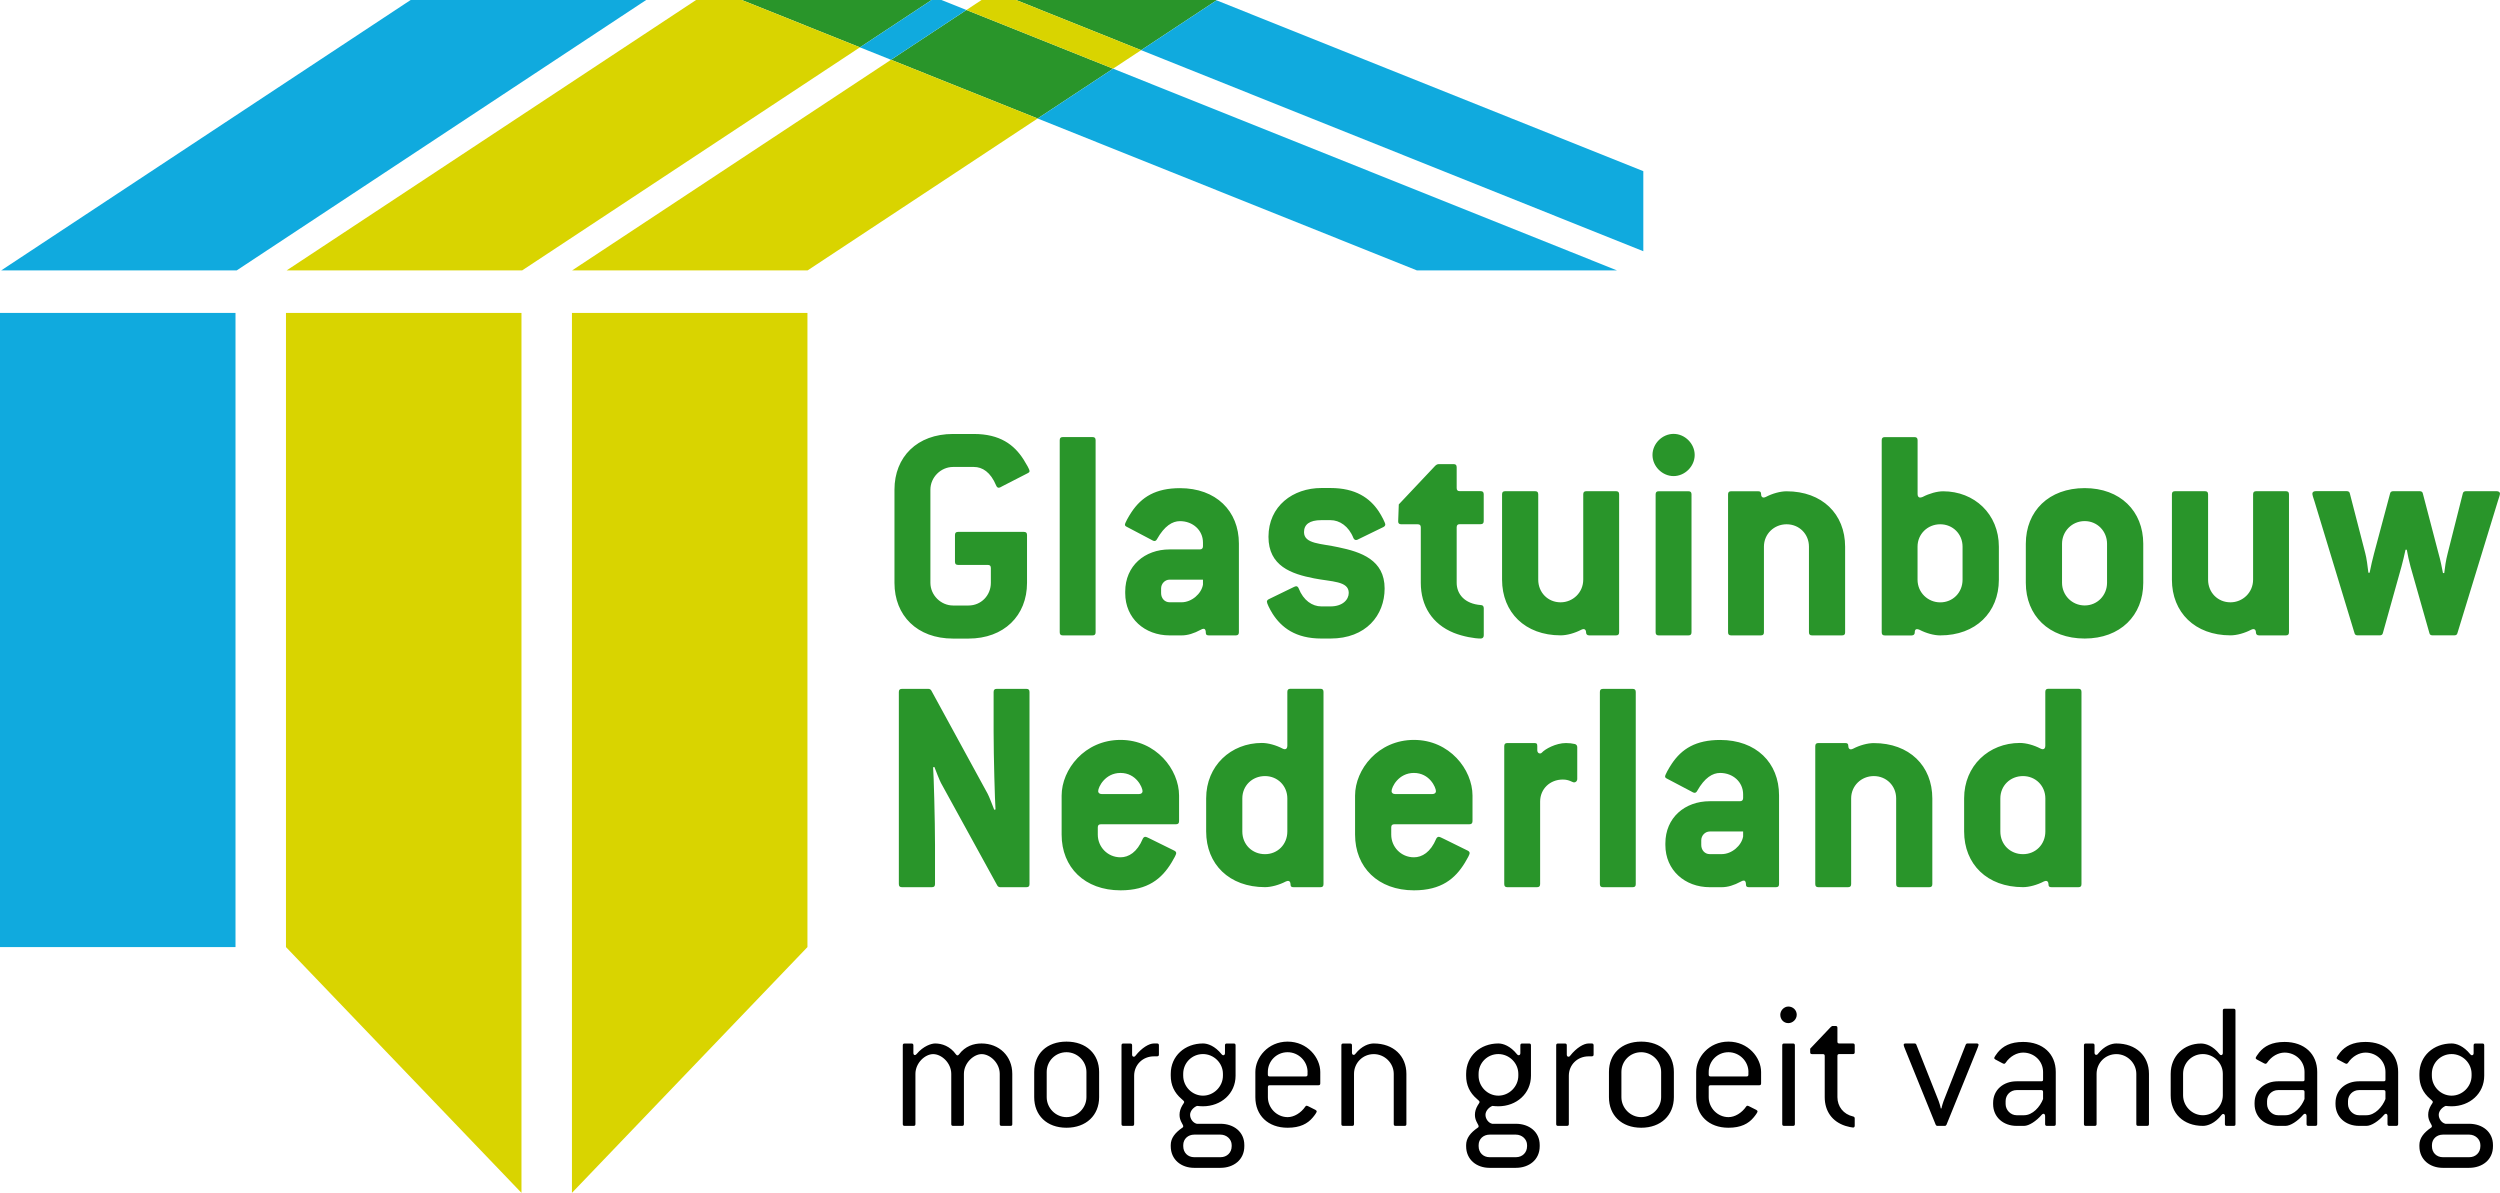
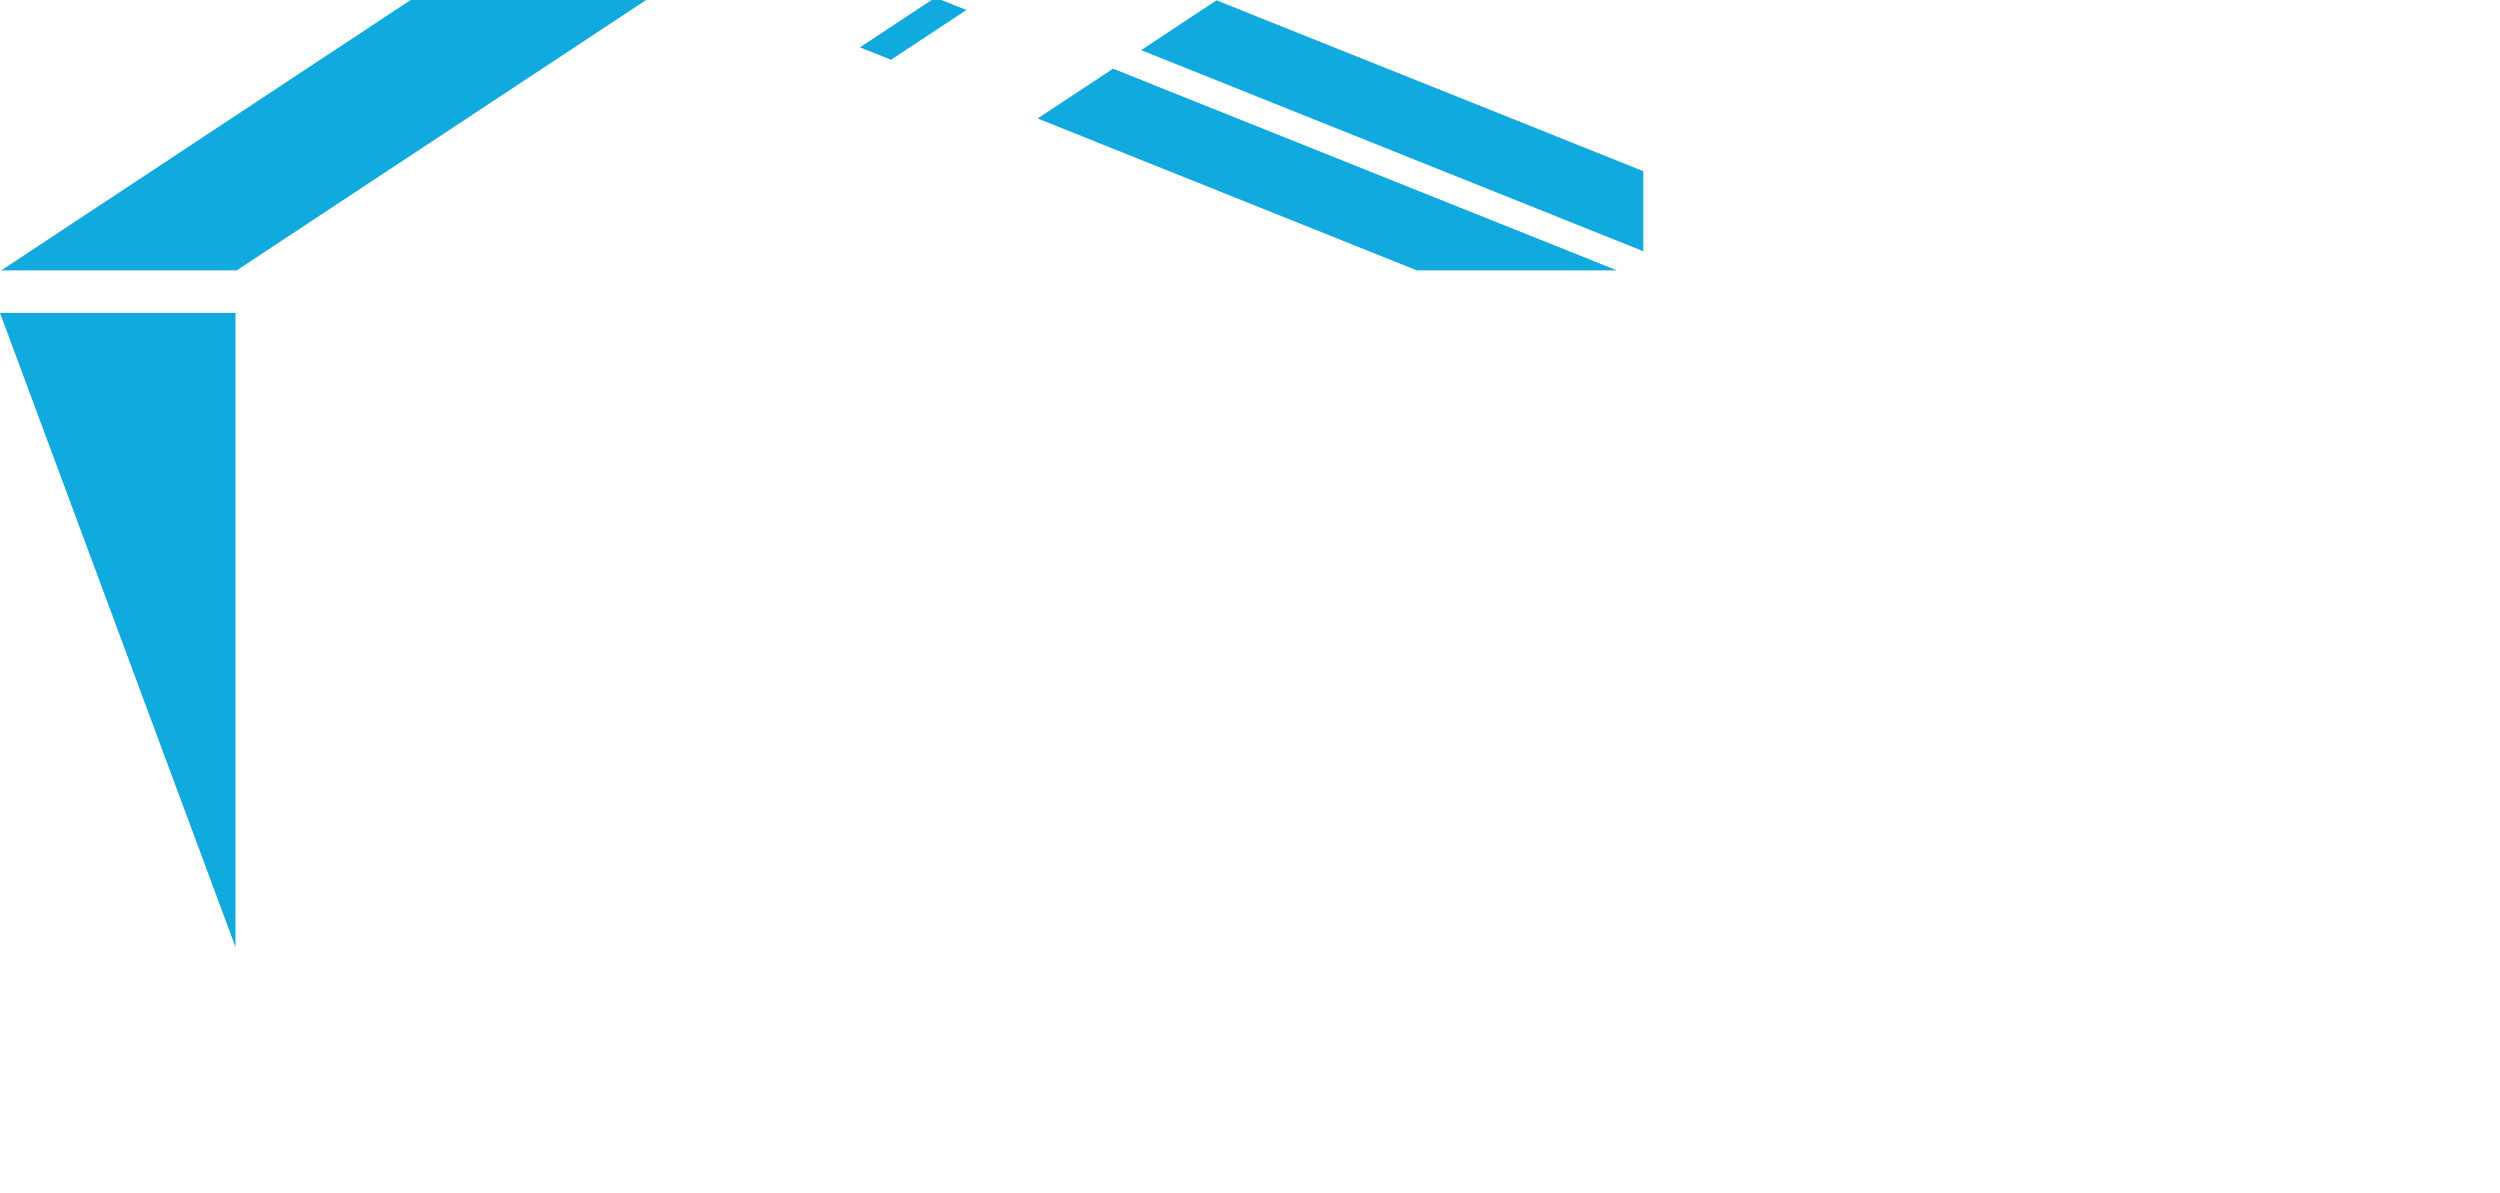
<svg xmlns="http://www.w3.org/2000/svg" id="Laag_1" x="0" y="0" style="enable-background:new 0 0 887.06 612.56" xml:space="preserve" viewBox="177.3 191.51 526.01 250.98">
  <style>        .st0{fill:#10aade}.st1{fill:#d9d400}.st2{fill:#29952a}    </style>
-   <path class="st0" d="M177.3 257.35h49.55v133.43H177.3z" />
-   <path class="st1" d="m347.19 390.78-49.55 51.71V257.35h49.55zM287.02 442.49l-49.55-51.71V257.35h49.55z" />
+   <path class="st0" d="M177.3 257.35h49.55v133.43z" />
  <path class="st0" d="M227.11 248.4h-49.55l86.14-56.89h49.55z" />
-   <path class="st2" d="m358.23 201.47 15.08-9.96h-39.94zM364.77 204.09l30.85 12.35 15.87-10.48-30.85-12.35zM417.4 202.06l15.86-10.48-.17-.07h-42.01z" />
-   <path class="st1" d="M333.37 191.51h-9.61l-86.14 56.89h49.55l71.06-46.93zM411.49 205.96l5.91-3.9-26.32-10.55h-7.26l-3.18 2.1zM364.77 204.09l-67.09 44.31h49.55l48.39-31.96z" />
  <path class="st0" d="m433.26 191.58-15.86 10.48 105.66 42.31v-16.85zM380.64 193.61l-5.25-2.1h-2.08l-15.08 9.96 6.54 2.62zM411.49 205.96l-15.87 10.48 79.79 31.96h42.1z" />
-   <path d="M389.92 428.4h-1.88c-.27 0-.39-.12-.39-.39v-10.55c0-2.31-2.04-4.16-3.81-4.16-1.65 0-3.73 1.84-3.73 4.16v10.55c0 .27-.12.39-.39.39h-1.88c-.28 0-.39-.12-.39-.39v-10.55c0-2.31-2.04-4.16-3.81-4.16-1.69 0-3.73 1.84-3.73 4.16v10.55c0 .27-.12.39-.39.39h-1.88c-.27 0-.39-.12-.39-.39v-16.55c0-.27.12-.39.39-.39h1.45c.27 0 .39.12.39.39v1.57c0 .31.12.47.31.47.12 0 .24-.08.35-.2 1.45-1.73 3.14-2.24 3.92-2.24 1.41 0 3.14.55 4.39 2.31.08.12.2.2.31.2.12 0 .2-.08.31-.2 1.33-1.77 3.1-2.31 4.75-2.31 3.69 0 6.47 2.63 6.47 6.39V428c.02.28-.1.4-.37.4zM401.69 428.79c-4.16 0-6.79-2.63-6.79-6.43v-5.3c0-3.8 2.63-6.39 6.79-6.39s6.87 2.59 6.87 6.39v5.3c0 3.8-2.71 6.43-6.87 6.43zm4.2-11.73c0-2.28-1.92-4.16-4.2-4.16-2.31 0-4.16 1.84-4.16 4.16v5.3c0 2.27 1.88 4.2 4.16 4.2s4.2-1.92 4.2-4.2v-5.3zM420.68 413.77h-.59c-2.35 0-4.16 1.77-4.16 4.08v10.16c0 .27-.12.39-.39.39h-1.88c-.27 0-.39-.12-.39-.39v-16.55c0-.27.12-.39.39-.39h1.45c.27 0 .39.12.39.39v1.96c0 .28.16.43.35.43.12 0 .24-.04.35-.2 1.37-1.73 2.9-2.59 3.88-2.59h.67c.27 0 .39.12.39.39v1.92c.01.32-.15.4-.46.4zM434.1 437.23h-5.53c-2.75 0-4.94-1.73-4.94-4.55v-.24c0-1.45.9-2.59 2.43-3.65.16-.08.2-.2.2-.31 0-.16-.16-.43-.27-.63-.35-.63-.51-1.14-.51-1.77 0-.71.2-1.33.59-2 .12-.2.39-.55.39-.71s-.31-.43-.55-.63c-1.57-1.33-2.28-2.98-2.28-4.9v-.39c0-3.77 2.98-6.39 6.79-6.39.98 0 2.51.51 3.92 2.28.12.16.24.2.35.2.2 0 .35-.16.35-.43v-1.65c0-.27.12-.39.39-.39h1.45c.27 0 .39.12.39.39v6.39c0 3.77-3.06 6.43-6.87 6.43-.35 0-.9-.04-1.25-.08-.75.31-1.45 1.06-1.45 1.88 0 .82.59 1.69 1.41 1.88h4.98c2.79 0 5.02 1.69 5.02 4.47v.24c.01 2.87-2.26 4.56-5.01 4.56zm.51-19.78c0-2.28-1.92-4.16-4.2-4.16-2.31 0-4.16 1.84-4.16 4.16v.39c0 2.28 1.88 4.2 4.16 4.2s4.2-1.92 4.2-4.2v-.39zm1.84 14.99c0-1.26-1.1-2.2-2.35-2.2h-5.53c-1.29 0-2.31.9-2.31 2.2v.24c0 1.33.94 2.31 2.31 2.31h5.53c1.37 0 2.35-.98 2.35-2.31v-.24zM454.7 419.85h-10.24c-.27 0-.39.12-.39.39v2.12c0 2.27 1.88 4.2 4.16 4.2 1.33 0 2.79-.86 3.73-2.24.08-.12.16-.16.27-.16.12 0 .24.08.43.16l1.41.71c.16.08.27.2.27.35 0 .16-.39.75-.86 1.29-1.06 1.26-2.63 2.12-5.26 2.12-4.16 0-6.79-2.63-6.79-6.43v-5.3c0-3.02 2.63-6.39 6.79-6.39s6.87 3.37 6.87 6.39v2.39c0 .28-.12.4-.39.4zm-2.28-2.79c0-2.28-1.92-4.16-4.2-4.16-2.31 0-4.16 1.84-4.16 4.16v.55c0 .27.12.39.39.39h7.57c.27 0 .39-.12.39-.39v-.55zM472.82 428.4h-1.88c-.27 0-.39-.12-.39-.39v-10.55c0-2.28-1.92-4.16-4.2-4.16-2.31 0-4.16 1.84-4.16 4.16v10.55c0 .27-.12.39-.39.39h-1.88c-.27 0-.39-.12-.39-.39v-16.55c0-.27.12-.39.39-.39h1.45c.27 0 .39.12.39.39v1.57c0 .27.16.43.35.43.12 0 .24-.04.35-.2 1.37-1.73 2.9-2.2 3.88-2.2 4.16 0 6.87 2.63 6.87 6.39V428c.01.28-.11.4-.39.4zM496.25 437.23h-5.53c-2.75 0-4.94-1.73-4.94-4.55v-.24c0-1.45.9-2.59 2.43-3.65.16-.08.2-.2.2-.31 0-.16-.16-.43-.27-.63-.35-.63-.51-1.14-.51-1.77 0-.71.2-1.33.59-2 .12-.2.39-.55.39-.71s-.31-.43-.55-.63c-1.57-1.33-2.28-2.98-2.28-4.9v-.39c0-3.77 2.98-6.39 6.79-6.39.98 0 2.51.51 3.92 2.28.12.16.24.2.35.2.2 0 .35-.16.35-.43v-1.65c0-.27.12-.39.39-.39h1.45c.27 0 .39.12.39.39v6.39c0 3.77-3.06 6.43-6.87 6.43-.35 0-.9-.04-1.25-.08-.75.31-1.45 1.06-1.45 1.88 0 .82.59 1.69 1.41 1.88h4.98c2.79 0 5.02 1.69 5.02 4.47v.24c.01 2.87-2.26 4.56-5.01 4.56zm.51-19.78c0-2.28-1.92-4.16-4.2-4.16-2.31 0-4.16 1.84-4.16 4.16v.39c0 2.28 1.88 4.2 4.16 4.2s4.2-1.92 4.2-4.2v-.39zm1.84 14.99c0-1.26-1.1-2.2-2.35-2.2h-5.53c-1.29 0-2.31.9-2.31 2.2v.24c0 1.33.94 2.31 2.31 2.31h5.53c1.37 0 2.35-.98 2.35-2.31v-.24zM512.14 413.77h-.59c-2.35 0-4.16 1.77-4.16 4.08v10.16c0 .27-.12.39-.39.39h-1.88c-.27 0-.39-.12-.39-.39v-16.55c0-.27.12-.39.39-.39h1.45c.27 0 .39.12.39.39v1.96c0 .28.16.43.35.43.12 0 .24-.04.35-.2 1.37-1.73 2.9-2.59 3.88-2.59h.67c.27 0 .39.12.39.39v1.92c.01.32-.15.4-.46.4zM522.62 428.79c-4.16 0-6.79-2.63-6.79-6.43v-5.3c0-3.8 2.63-6.39 6.79-6.39s6.87 2.59 6.87 6.39v5.3c-.01 3.8-2.72 6.43-6.87 6.43zm4.19-11.73c0-2.28-1.92-4.16-4.2-4.16-2.31 0-4.16 1.84-4.16 4.16v5.3c0 2.27 1.88 4.2 4.16 4.2s4.2-1.92 4.2-4.2v-5.3zM547.45 419.85h-10.24c-.27 0-.39.12-.39.39v2.12c0 2.27 1.88 4.2 4.16 4.2 1.33 0 2.79-.86 3.73-2.24.08-.12.16-.16.27-.16.12 0 .24.08.43.16l1.41.71c.16.08.27.2.27.35 0 .16-.39.75-.86 1.29-1.06 1.26-2.63 2.12-5.26 2.12-4.16 0-6.79-2.63-6.79-6.43v-5.3c0-3.02 2.63-6.39 6.79-6.39s6.87 3.37 6.87 6.39v2.39c0 .28-.11.4-.39.4zm-2.27-2.79c0-2.28-1.92-4.16-4.2-4.16-2.31 0-4.16 1.84-4.16 4.16v.55c0 .27.12.39.39.39h7.57c.27 0 .39-.12.39-.39v-.55zM553.57 406.78c-.98 0-1.69-.78-1.69-1.76 0-.9.79-1.73 1.69-1.73.98 0 1.77.75 1.77 1.73 0 .94-.82 1.76-1.77 1.76zm.99 21.62h-1.88c-.27 0-.39-.12-.39-.39v-16.55c0-.27.12-.39.39-.39h1.88c.27 0 .39.12.39.39v16.55c0 .27-.12.39-.39.39zM567.19 428.75c-.2 0-1.02-.16-1.61-.35-2.79-.9-4.35-3.1-4.35-6.04v-8.67c0-.28-.12-.39-.39-.39h-2.28c-.27 0-.39-.12-.39-.39v-.75l4.28-4.51c.16-.16.31-.27.47-.27h.59c.27 0 .39.12.39.39v2.9c0 .28.12.39.39.39h2.86c.27 0 .39.12.39.39v1.45c0 .27-.12.39-.39.39h-2.86c-.27 0-.39.12-.39.39v8.67c0 1.96 1.25 3.61 3.33 4.08.2.04.31.2.31.39v1.53c0 .25-.12.4-.35.4zM593.24 412.39l-6.39 15.77c-.08.16-.2.24-.35.24h-1.57c-.16 0-.27-.08-.35-.24l-6.39-15.77c-.2-.51-.35-.86-.35-1.02 0-.2.12-.31.39-.31h1.92c.16 0 .28.08.35.24l4.71 11.89c.08.2.39 1.18.43 1.53h.16c.04-.35.35-1.33.43-1.53l4.67-11.89c.08-.16.2-.24.35-.24h1.96c.27 0 .39.12.39.31-.01.16-.2.59-.36 1.02zM609.44 428.4h-1.45c-.27 0-.39-.12-.39-.39v-1.69c0-.31-.16-.47-.35-.47-.12 0-.24.08-.35.2-1.18 1.37-2.71 2.35-3.73 2.35h-1.57c-2.75 0-4.94-1.8-4.94-4.59v-.24c0-2.79 2.2-4.55 4.94-4.55h5.18c.27 0 .39-.08.39-.35v-1.61c0-2.31-1.88-4.08-4.2-4.08-1.29 0-2.75.75-3.69 2.16-.08.12-.2.2-.31.2-.12 0-.27-.08-.43-.16l-1.41-.75c-.16-.08-.24-.2-.24-.31 0-.16.43-.78.75-1.18 1.06-1.29 2.63-2.2 5.33-2.2 4.16 0 6.87 2.51 6.87 6.32v10.95c0 .27-.12.39-.4.39zm-2.27-7.14c0-.27-.12-.39-.39-.39h-5.18c-1.29 0-2.31 1.02-2.31 2.31v.63c0 1.25 1.06 2.35 2.31 2.35h1.57c1.8 0 3.37-1.77 4-3.41v-1.49zM629.06 428.4h-1.88c-.27 0-.39-.12-.39-.39v-10.55c0-2.28-1.92-4.16-4.2-4.16-2.31 0-4.16 1.84-4.16 4.16v10.55c0 .27-.12.39-.39.39h-1.88c-.27 0-.39-.12-.39-.39v-16.55c0-.27.12-.39.39-.39h1.45c.27 0 .39.12.39.39v1.57c0 .27.16.43.35.43.12 0 .24-.04.35-.2 1.37-1.73 2.9-2.2 3.88-2.2 4.16 0 6.87 2.63 6.87 6.39V428c0 .28-.11.4-.39.4zM647.27 428.4h-1.45c-.27 0-.39-.12-.39-.39v-1.69c0-.27-.16-.43-.35-.43-.12 0-.24.04-.35.2-1.41 1.8-2.94 2.31-3.92 2.31-4.16 0-6.79-2.67-6.79-6.43v-4.51c0-3.77 2.79-6.39 6.39-6.39.98 0 2.51.47 3.88 2.24.12.16.24.2.35.2.2 0 .35-.16.35-.43v-8.94c0-.28.12-.39.39-.39h1.88c.27 0 .39.12.39.39v23.89c.01.25-.11.37-.38.37zm-2.28-10.95c0-2.28-1.92-4.16-4.2-4.16-2.31 0-4.16 1.84-4.16 4.16v4.51c0 2.28 1.88 4.2 4.16 4.2s4.2-1.92 4.2-4.2v-4.51zM664.45 428.4H663c-.27 0-.39-.12-.39-.39v-1.69c0-.31-.16-.47-.35-.47-.12 0-.24.08-.35.2-1.18 1.37-2.71 2.35-3.73 2.35h-1.57c-2.75 0-4.94-1.8-4.94-4.59v-.24c0-2.79 2.2-4.55 4.94-4.55h5.18c.27 0 .39-.08.39-.35v-1.61c0-2.31-1.88-4.08-4.2-4.08-1.29 0-2.75.75-3.69 2.16-.08.12-.2.2-.31.2-.12 0-.27-.08-.43-.16l-1.41-.75c-.16-.08-.24-.2-.24-.31 0-.16.43-.78.75-1.18 1.06-1.29 2.63-2.2 5.33-2.2 4.16 0 6.87 2.51 6.87 6.32v10.95c0 .27-.12.39-.4.39zm-2.27-7.14c0-.27-.12-.39-.39-.39h-5.18c-1.29 0-2.31 1.02-2.31 2.31v.63c0 1.25 1.06 2.35 2.31 2.35h1.57c1.8 0 3.37-1.77 4-3.41v-1.49zM681.48 428.4h-1.45c-.27 0-.39-.12-.39-.39v-1.69c0-.31-.16-.47-.35-.47-.12 0-.24.08-.35.2-1.18 1.37-2.71 2.35-3.73 2.35h-1.57c-2.75 0-4.94-1.8-4.94-4.59v-.24c0-2.79 2.2-4.55 4.94-4.55h5.18c.27 0 .39-.08.39-.35v-1.61c0-2.31-1.88-4.08-4.2-4.08-1.29 0-2.75.75-3.69 2.16-.08.12-.2.2-.31.2-.12 0-.27-.08-.43-.16l-1.41-.75c-.16-.08-.24-.2-.24-.31 0-.16.43-.78.75-1.18 1.06-1.29 2.63-2.2 5.33-2.2 4.16 0 6.87 2.51 6.87 6.32v10.95c-.01.27-.12.39-.4.39zm-2.27-7.14c0-.27-.12-.39-.39-.39h-5.18c-1.29 0-2.31 1.02-2.31 2.31v.63c0 1.25 1.06 2.35 2.31 2.35h1.57c1.8 0 3.37-1.77 4-3.41v-1.49zM696.82 437.23h-5.53c-2.75 0-4.94-1.73-4.94-4.55v-.24c0-1.45.9-2.59 2.43-3.65.16-.08.2-.2.2-.31 0-.16-.16-.43-.27-.63-.35-.63-.51-1.14-.51-1.77 0-.71.2-1.33.59-2 .12-.2.39-.55.39-.71s-.31-.43-.55-.63c-1.57-1.33-2.28-2.98-2.28-4.9v-.39c0-3.77 2.98-6.39 6.79-6.39.98 0 2.51.51 3.92 2.28.12.16.24.2.35.2.2 0 .35-.16.35-.43v-1.65c0-.27.12-.39.39-.39h1.45c.27 0 .39.12.39.39v6.39c0 3.77-3.06 6.43-6.87 6.43-.35 0-.9-.04-1.25-.08-.75.31-1.45 1.06-1.45 1.88 0 .82.59 1.69 1.41 1.88h4.98c2.79 0 5.02 1.69 5.02 4.47v.24c.02 2.87-2.26 4.56-5.01 4.56zm.51-19.78c0-2.28-1.92-4.16-4.2-4.16-2.31 0-4.16 1.84-4.16 4.16v.39c0 2.28 1.88 4.2 4.16 4.2s4.2-1.92 4.2-4.2v-.39zm1.85 14.99c0-1.26-1.1-2.2-2.35-2.2h-5.53c-1.29 0-2.31.9-2.31 2.2v.24c0 1.33.94 2.31 2.31 2.31h5.53c1.37 0 2.35-.98 2.35-2.31v-.24z" />
-   <path class="st2" d="m393.52 291.08-5.3 2.72c-.26.13-.53.33-.79.33-.2 0-.4-.13-.53-.46-1.19-2.85-2.91-3.91-4.7-3.91h-4.37c-2.58 0-4.77 2.19-4.77 4.77v19.61c0 2.58 2.19 4.77 4.77 4.77h3.25c2.65 0 4.7-2.12 4.7-4.77v-3.11c0-.46-.2-.66-.66-.66h-6.23c-.46 0-.66-.2-.66-.66v-5.63c0-.46.2-.66.66-.66h13.84c.46 0 .66.2.66.66v10.07c0 6.89-4.84 11.72-12.32 11.72h-3.25c-7.55 0-12.32-4.84-12.32-11.72v-19.61c0-6.89 4.77-11.72 12.32-11.72h4.37c5.5 0 8.48 2.25 10.47 5.37.6.99 1.26 2.05 1.26 2.45 0 .18-.14.31-.4.44zM407.16 325.2h-6.23c-.46 0-.66-.2-.66-.66v-40.41c0-.46.2-.66.66-.66h6.23c.46 0 .66.2.66.66v40.41c0 .46-.19.66-.66.66zM437.3 325.2h-5.63c-.46 0-.66-.13-.66-.53 0-.53-.13-.86-.46-.86-.2 0-.4.07-.6.2-1.46.79-2.78 1.19-4.04 1.19h-2.52c-5.23 0-9.34-3.58-9.34-8.88v-.33c0-5.43 4.11-8.88 9.34-8.88h6.36c.46 0 .66-.27.66-.66v-.79c0-2.58-2.12-4.5-4.84-4.5-1.59 0-3.25.99-4.83 3.78-.13.26-.33.4-.53.4-.26 0-.53-.2-.79-.33l-5.03-2.65c-.27-.13-.4-.26-.4-.46 0-.33.73-1.66 1.39-2.65 2.12-3.18 5.1-5.03 10.2-5.03 7.55 0 12.39 4.77 12.39 11.66v18.68c-.01.44-.21.64-.67.64zm-6.89-11.73h-7.02c-.99 0-1.79.86-1.79 1.85v.99c0 1.06.73 1.92 1.79 1.92h2.52c2.12 0 4.17-1.79 4.5-3.71v-1.05zM468.36 302.41l-5.03 2.45c-.27.13-.46.27-.73.27-.2 0-.4-.13-.53-.4-.99-2.52-2.92-3.78-4.84-3.78h-1.92c-2.52 0-3.64.93-3.64 2.52 0 2.52 3.64 2.38 7.22 3.18 4.77.99 9.74 2.65 9.74 8.68 0 5.63-3.91 10.53-11.39 10.53h-1.92c-5.43 0-8.41-2.32-10.27-5.23-.66-1.06-1.19-2.19-1.19-2.52 0-.2.13-.4.4-.53l4.77-2.32c.4-.2.79-.4.99-.4.2 0 .4.13.53.46.99 2.52 2.85 3.78 4.77 3.78h1.92c2.52 0 3.84-1.39 3.84-2.85 0-2.52-3.64-2.32-7.29-3.05-4.77-.93-9.6-2.58-9.6-8.74 0-6.49 5.17-10.27 11.13-10.27h1.92c5.3 0 8.28 2.12 10.14 4.9.66.99 1.39 2.45 1.39 2.78-.01.21-.14.41-.41.54zM488.83 325.86c-1.26 0-3.64-.4-5.63-1.19-4.57-1.85-6.96-5.7-6.96-10.53v-11.66c0-.46-.2-.66-.66-.66h-3.44c-.46 0-.66-.2-.66-.6 0-.4.07-1.79.13-3.58l7.62-8.08c.2-.2.46-.4.79-.4h3.11c.46 0 .66.2.66.66v4.37c0 .46.2.66.66.66h4.37c.46 0 .66.2.66.66v5.63c0 .46-.2.66-.66.66h-4.37c-.46 0-.66.2-.66.66v11.66c0 2.38 1.66 4.44 5.1 4.7.4 0 .6.27.6.66v5.7c0 .48-.27.68-.66.68zM517.31 325.2h-5.63c-.46 0-.66-.27-.66-.6 0-.46-.2-.73-.53-.73-.2 0-.27.07-.46.13-1.39.73-3.05 1.19-4.37 1.19-7.48 0-12.32-4.84-12.32-11.72v-17.95c0-.46.2-.66.66-.66h6.29c.46 0 .66.2.66.66v17.95c0 2.72 2.05 4.77 4.7 4.77 2.58 0 4.77-2.05 4.77-4.77v-17.95c0-.46.2-.66.66-.66h6.23c.46 0 .66.2.66.66v29.01c0 .47-.2.67-.66.67zM529.43 291.68c-2.38 0-4.44-2.05-4.44-4.44 0-2.38 2.05-4.44 4.44-4.44 2.38 0 4.44 2.05 4.44 4.44 0 2.38-2.06 4.44-4.44 4.44zm3.11 33.52h-6.23c-.46 0-.66-.2-.66-.66v-29.01c0-.46.2-.66.66-.66h6.23c.46 0 .66.2.66.66v29.01c0 .46-.2.66-.66.66zM564.86 325.2h-6.29c-.46 0-.66-.2-.66-.66v-18.02c0-2.65-2.05-4.7-4.7-4.7-2.65 0-4.77 2.05-4.77 4.7v18.02c0 .46-.2.66-.66.66h-6.23c-.46 0-.66-.2-.66-.66v-29.01c0-.46.2-.66.66-.66h5.63c.46 0 .66.13.66.6 0 .46.2.73.53.73.2 0 .27-.07.46-.13 1.39-.73 3.05-1.19 4.37-1.19 7.48 0 12.32 4.77 12.32 11.66v18.02c.01.44-.19.64-.66.64zM585.53 325.2c-1.33 0-2.98-.46-4.37-1.19-.2-.07-.33-.13-.53-.13-.33 0-.46.27-.46.73 0 .33-.2.6-.66.6h-5.63c-.46 0-.66-.2-.66-.66v-40.41c0-.46.2-.66.66-.66h6.23c.46 0 .66.2.66.66v11.33c0 .46.2.73.53.73.2 0 .33-.07.53-.13 1.39-.73 3.05-1.19 4.31-1.19 6.56 0 11.73 4.77 11.73 11.66v6.96c-.02 6.86-4.86 11.7-12.34 11.7zm4.7-18.68c0-2.65-2.05-4.7-4.7-4.7-2.65 0-4.77 2.05-4.77 4.7v6.96c0 2.72 2.19 4.77 4.77 4.77 2.65 0 4.7-2.05 4.7-4.77v-6.96zM615.93 325.86c-7.55 0-12.39-4.84-12.39-11.72v-8.21c0-6.89 4.84-11.72 12.39-11.72 7.48 0 12.32 4.84 12.32 11.72v8.21c0 6.88-4.84 11.72-12.32 11.72zm4.7-19.94c0-2.65-2.05-4.77-4.7-4.77-2.72 0-4.77 2.19-4.77 4.77v8.21c0 2.58 2.05 4.77 4.77 4.77 2.65 0 4.7-2.12 4.7-4.77v-8.21zM658.25 325.2h-5.63c-.46 0-.66-.27-.66-.6 0-.46-.2-.73-.53-.73-.2 0-.27.07-.46.13-1.39.73-3.05 1.19-4.37 1.19-7.48 0-12.32-4.84-12.32-11.72v-17.95c0-.46.2-.66.66-.66h6.29c.46 0 .66.2.66.66v17.95c0 2.72 2.05 4.77 4.7 4.77 2.58 0 4.77-2.05 4.77-4.77v-17.95c0-.46.2-.66.66-.66h6.23c.46 0 .66.2.66.66v29.01c0 .47-.2.67-.66.67zM702.83 297.04l-8.48 27.69c-.07.33-.33.46-.66.46h-4.57c-.33 0-.6-.13-.66-.46l-3.97-13.98c-.33-1.19-.6-2.52-.79-3.58h-.27c-.2 1.06-.6 2.58-.86 3.58l-3.91 13.98c-.07.33-.33.46-.66.46h-4.64c-.33 0-.6-.13-.66-.46l-8.41-27.69c-.27-.79-.46-1.39-.46-1.66 0-.33.27-.53.73-.53h6.49c.33 0 .6.13.66.46l3.25 12.59c.27.93.53 2.98.66 4.11h.26c.27-1.33.6-2.85.93-4.04l3.38-12.65c.07-.33.33-.46.66-.46h5.56c.33 0 .6.13.66.46l3.31 12.65c.4 1.39.73 3.05.93 4.11h.27c.13-1.13.33-2.65.73-4.17l3.18-12.59c.07-.33.33-.46.66-.46h6.43c.46 0 .73.2.73.53-.02.26-.29 1.06-.48 1.65zM393.25 378.18h-5.5c-.27 0-.46-.13-.6-.33l-11.86-21.59c-.27-.46-1.19-2.85-1.39-3.38l-.27.07c.13 1.59.4 11.13.4 16.36v8.21c0 .46-.2.66-.66.66h-6.29c-.46 0-.66-.2-.66-.66v-40.41c0-.46.2-.66.66-.66h5.56c.27 0 .46.13.6.33l11.86 21.73c.27.46 1.19 2.85 1.39 3.38l.27-.07c-.13-1.59-.4-11.13-.4-16.36v-8.35c0-.46.2-.66.66-.66h6.23c.46 0 .66.2.66.66v40.41c.01.47-.19.66-.66.66zM424.71 364.94h-15.77c-.46 0-.66.2-.66.66v1.52c0 2.58 2.05 4.77 4.77 4.77 1.72 0 3.51-1.06 4.7-3.91.13-.27.33-.4.53-.4s.6.2 1.13.46l4.97 2.45c.27.13.4.33.4.53 0 .26-.46 1.13-.99 1.99-2.05 3.38-4.97 5.83-10.73 5.83-7.55 0-12.39-4.84-12.39-11.72v-8.21c0-5.5 4.84-11.72 12.39-11.72 7.48 0 12.32 6.23 12.32 11.72v5.37c0 .46-.2.66-.67.66zm-11.65-10.8c-3.25 0-4.7 2.98-4.7 3.84 0 .33.27.6.73.6h7.88c.46 0 .73-.26.73-.6-.01-.79-1.33-3.84-4.64-3.84zM455.12 378.18h-5.63c-.46 0-.66-.13-.66-.6 0-.46-.2-.73-.53-.73-.13 0-.27.07-.46.13-1.39.73-3.11 1.19-4.37 1.19-7.55 0-12.39-4.84-12.39-11.72v-6.96c0-6.89 5.23-11.66 11.72-11.66 1.33 0 2.98.46 4.37 1.19.2.07.26.13.46.13.33 0 .53-.27.53-.73v-11.33c0-.46.2-.66.66-.66h6.29c.46 0 .66.2.66.66v40.41c.01.49-.19.68-.65.68zm-6.96-18.68c0-2.65-2.05-4.7-4.7-4.7-2.72 0-4.77 2.05-4.77 4.7v6.96c0 2.72 2.05 4.77 4.77 4.77 2.65 0 4.7-2.05 4.7-4.77v-6.96zM486.44 364.94h-15.76c-.46 0-.66.2-.66.66v1.52c0 2.58 2.05 4.77 4.77 4.77 1.72 0 3.51-1.06 4.7-3.91.13-.27.33-.4.53-.4s.6.2 1.13.46l4.97 2.45c.27.13.4.33.4.53 0 .26-.46 1.13-.99 1.99-2.05 3.38-4.97 5.83-10.73 5.83-7.55 0-12.39-4.84-12.39-11.72v-8.21c0-5.5 4.84-11.72 12.39-11.72 7.48 0 12.32 6.23 12.32 11.72v5.37c-.01.46-.21.66-.68.66zm-11.65-10.8c-3.25 0-4.7 2.98-4.7 3.84 0 .33.27.6.73.6h7.88c.46 0 .73-.26.73-.6-.01-.79-1.33-3.84-4.64-3.84zM508.5 356.13c-.4 0-.99-.6-2.38-.6-2.72 0-4.77 1.99-4.77 4.64v17.35c0 .46-.2.66-.66.66h-6.23c-.46 0-.66-.2-.66-.66v-29.01c0-.46.2-.66.66-.66h5.63c.46 0 .66.07.66.6v.93c0 .4.26.66.53.66s.33-.07.46-.2c.66-.73 2.92-1.99 5.04-1.99.66 0 1.32.07 1.85.2.33.07.53.33.53.66v6.69c0 .46-.33.73-.66.73zM520.81 378.18h-6.23c-.46 0-.66-.2-.66-.66v-40.41c0-.46.2-.66.66-.66h6.23c.46 0 .66.2.66.66v40.41c.01.47-.19.66-.66.66zM550.95 378.18h-5.63c-.46 0-.66-.13-.66-.53 0-.53-.13-.86-.46-.86-.2 0-.4.07-.6.2-1.46.79-2.78 1.19-4.04 1.19h-2.52c-5.23 0-9.34-3.58-9.34-8.88v-.33c0-5.43 4.11-8.88 9.34-8.88h6.36c.46 0 .66-.27.66-.66v-.79c0-2.58-2.12-4.5-4.84-4.5-1.59 0-3.25.99-4.83 3.78-.13.26-.33.4-.53.4-.27 0-.53-.2-.79-.33l-5.03-2.65c-.27-.13-.4-.26-.4-.46 0-.33.73-1.66 1.39-2.65 2.12-3.18 5.1-5.03 10.2-5.03 7.55 0 12.39 4.77 12.39 11.66v18.68c0 .45-.2.64-.67.64zm-6.89-11.72h-7.02c-.99 0-1.79.86-1.79 1.85v.99c0 1.06.73 1.92 1.79 1.92h2.52c2.12 0 4.17-1.79 4.5-3.71v-1.05zM583.21 378.18h-6.29c-.46 0-.66-.2-.66-.66V359.5c0-2.65-2.05-4.7-4.7-4.7-2.65 0-4.77 2.05-4.77 4.7v18.02c0 .46-.2.66-.66.66h-6.23c-.46 0-.66-.2-.66-.66v-29.01c0-.46.2-.66.66-.66h5.63c.46 0 .66.13.66.6 0 .46.2.73.53.73.2 0 .27-.07.46-.13 1.39-.73 3.05-1.19 4.37-1.19 7.48 0 12.32 4.77 12.32 11.66v18.02c0 .45-.2.64-.66.64zM614.6 378.18h-5.63c-.46 0-.66-.13-.66-.6 0-.46-.2-.73-.53-.73-.13 0-.27.07-.46.13-1.39.73-3.11 1.19-4.37 1.19-7.55 0-12.39-4.84-12.39-11.72v-6.96c0-6.89 5.23-11.66 11.72-11.66 1.33 0 2.98.46 4.37 1.19.2.07.26.13.46.13.33 0 .53-.27.53-.73v-11.33c0-.46.2-.66.66-.66h6.29c.46 0 .66.2.66.66v40.41c.01.49-.19.68-.65.68zm-6.95-18.68c0-2.65-2.05-4.7-4.7-4.7-2.72 0-4.77 2.05-4.77 4.7v6.96c0 2.72 2.05 4.77 4.77 4.77 2.65 0 4.7-2.05 4.7-4.77v-6.96z" />
</svg>